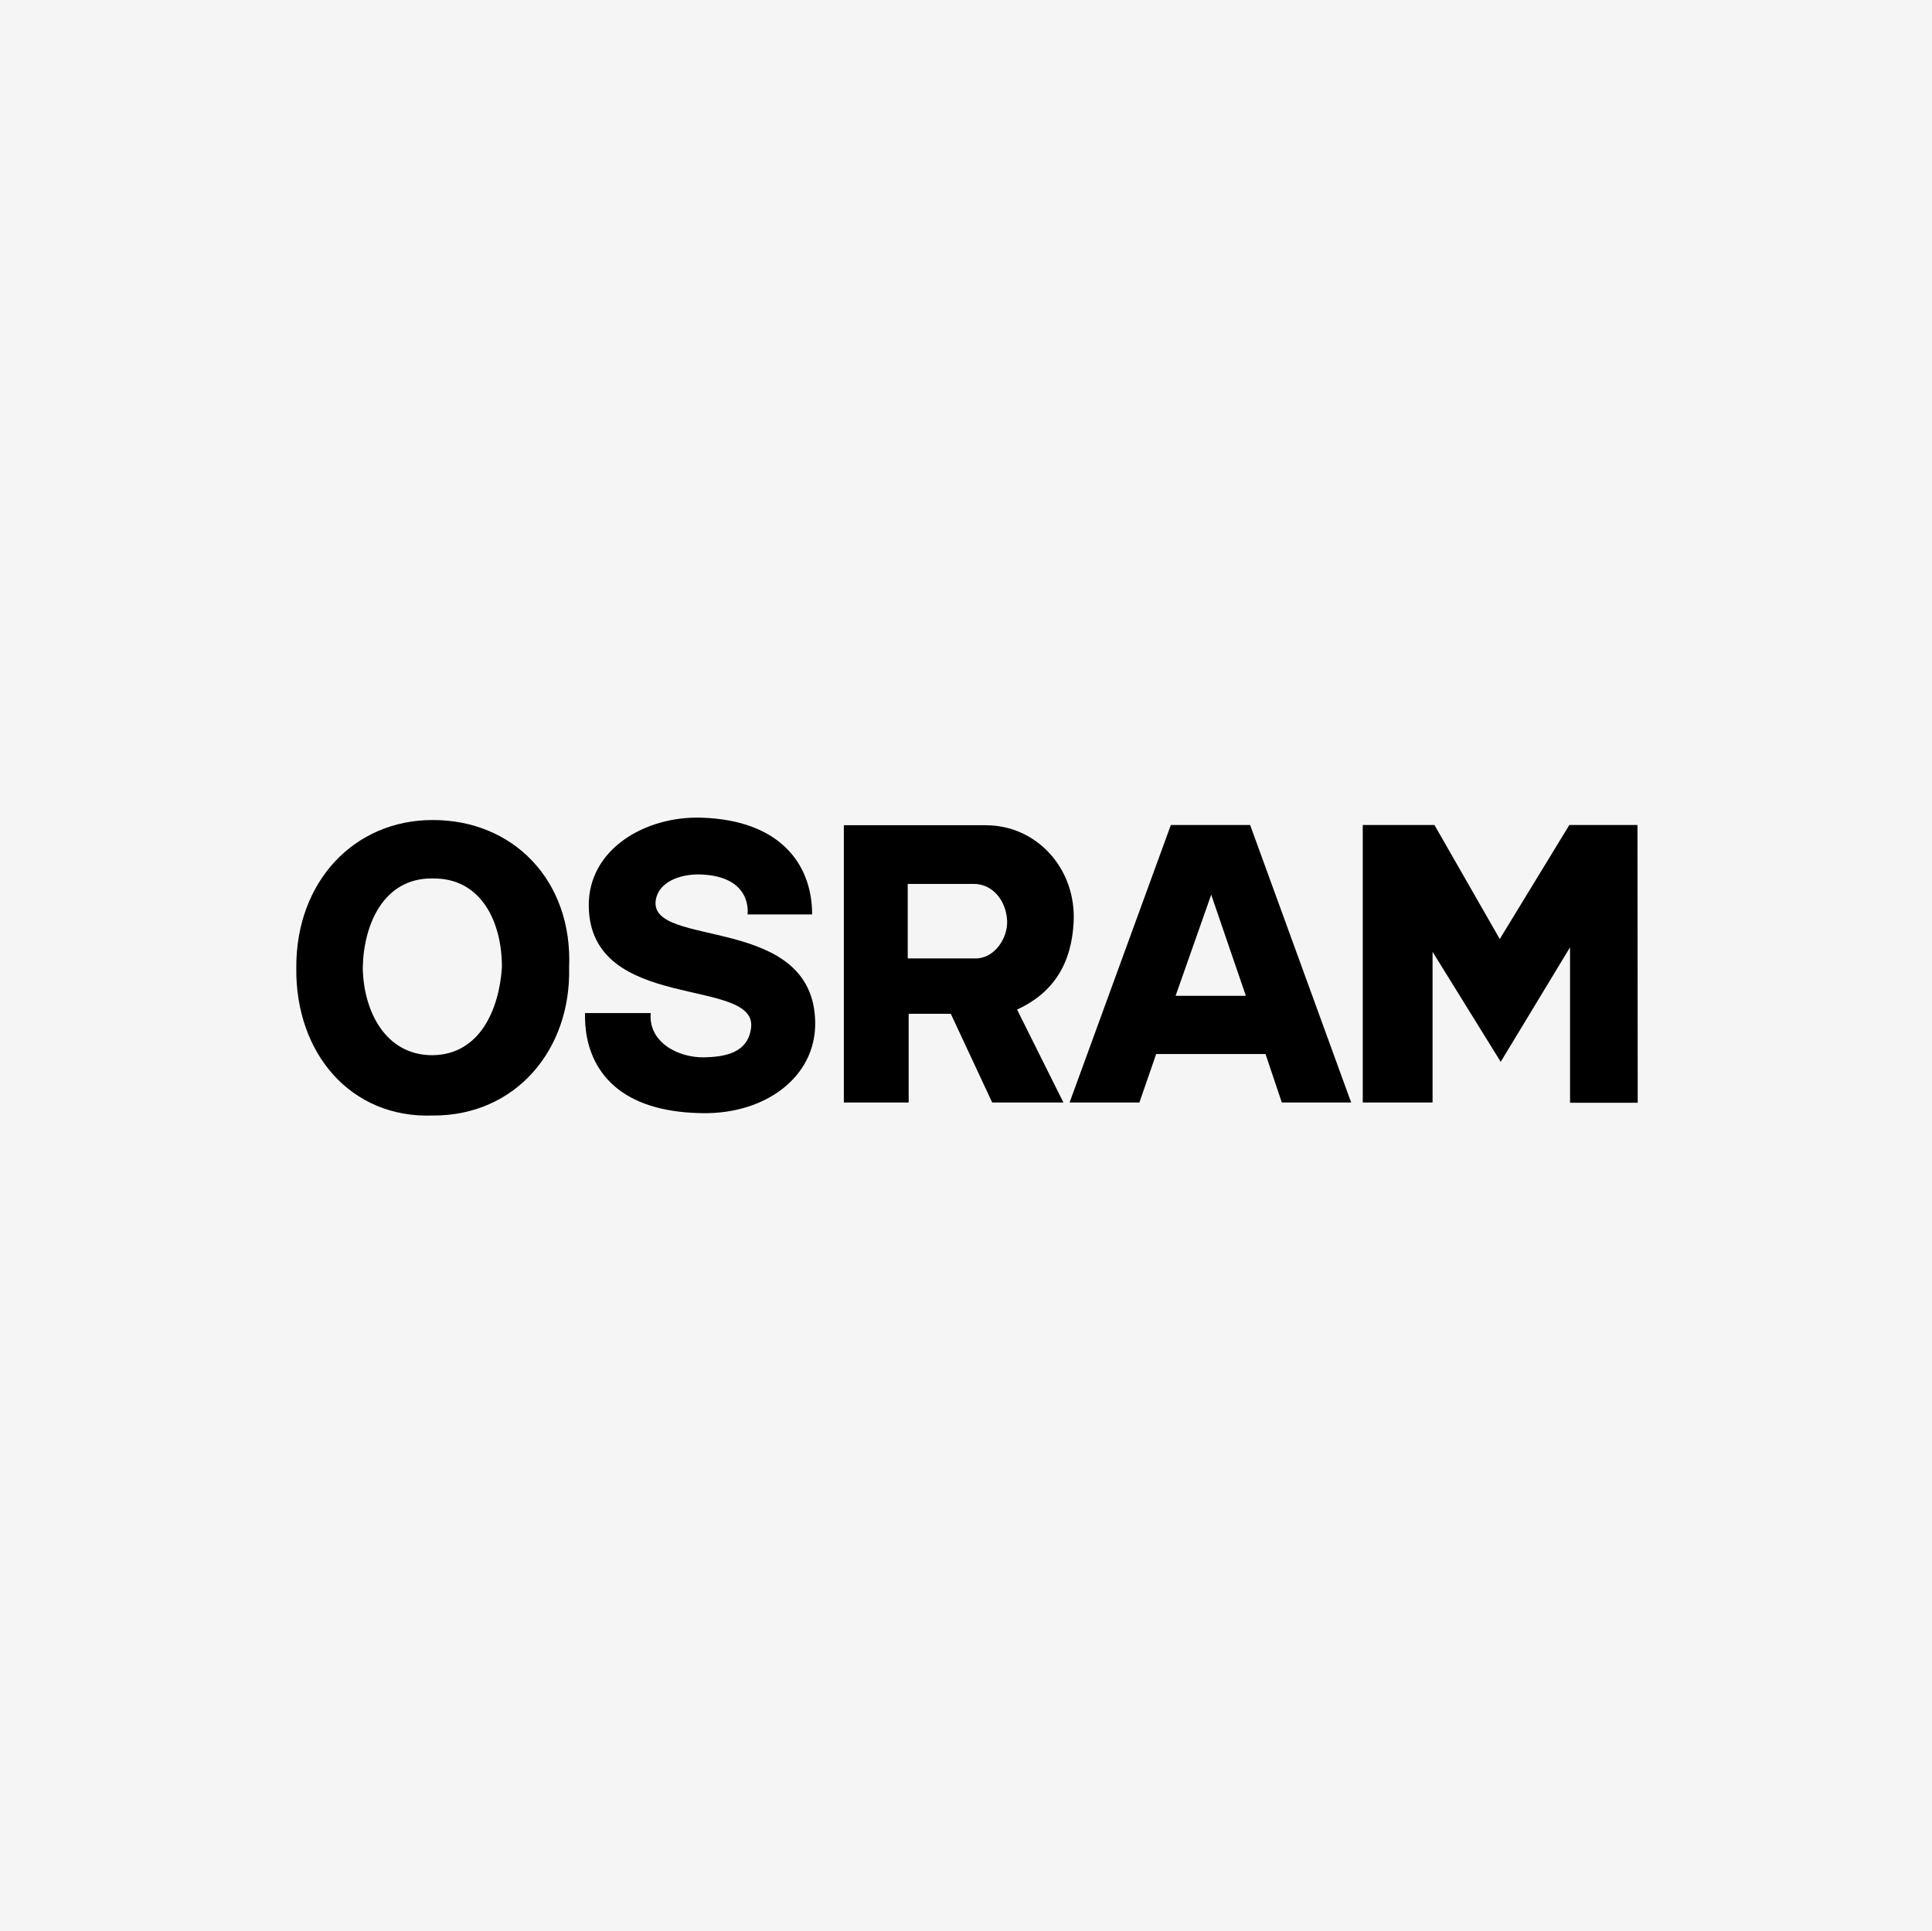
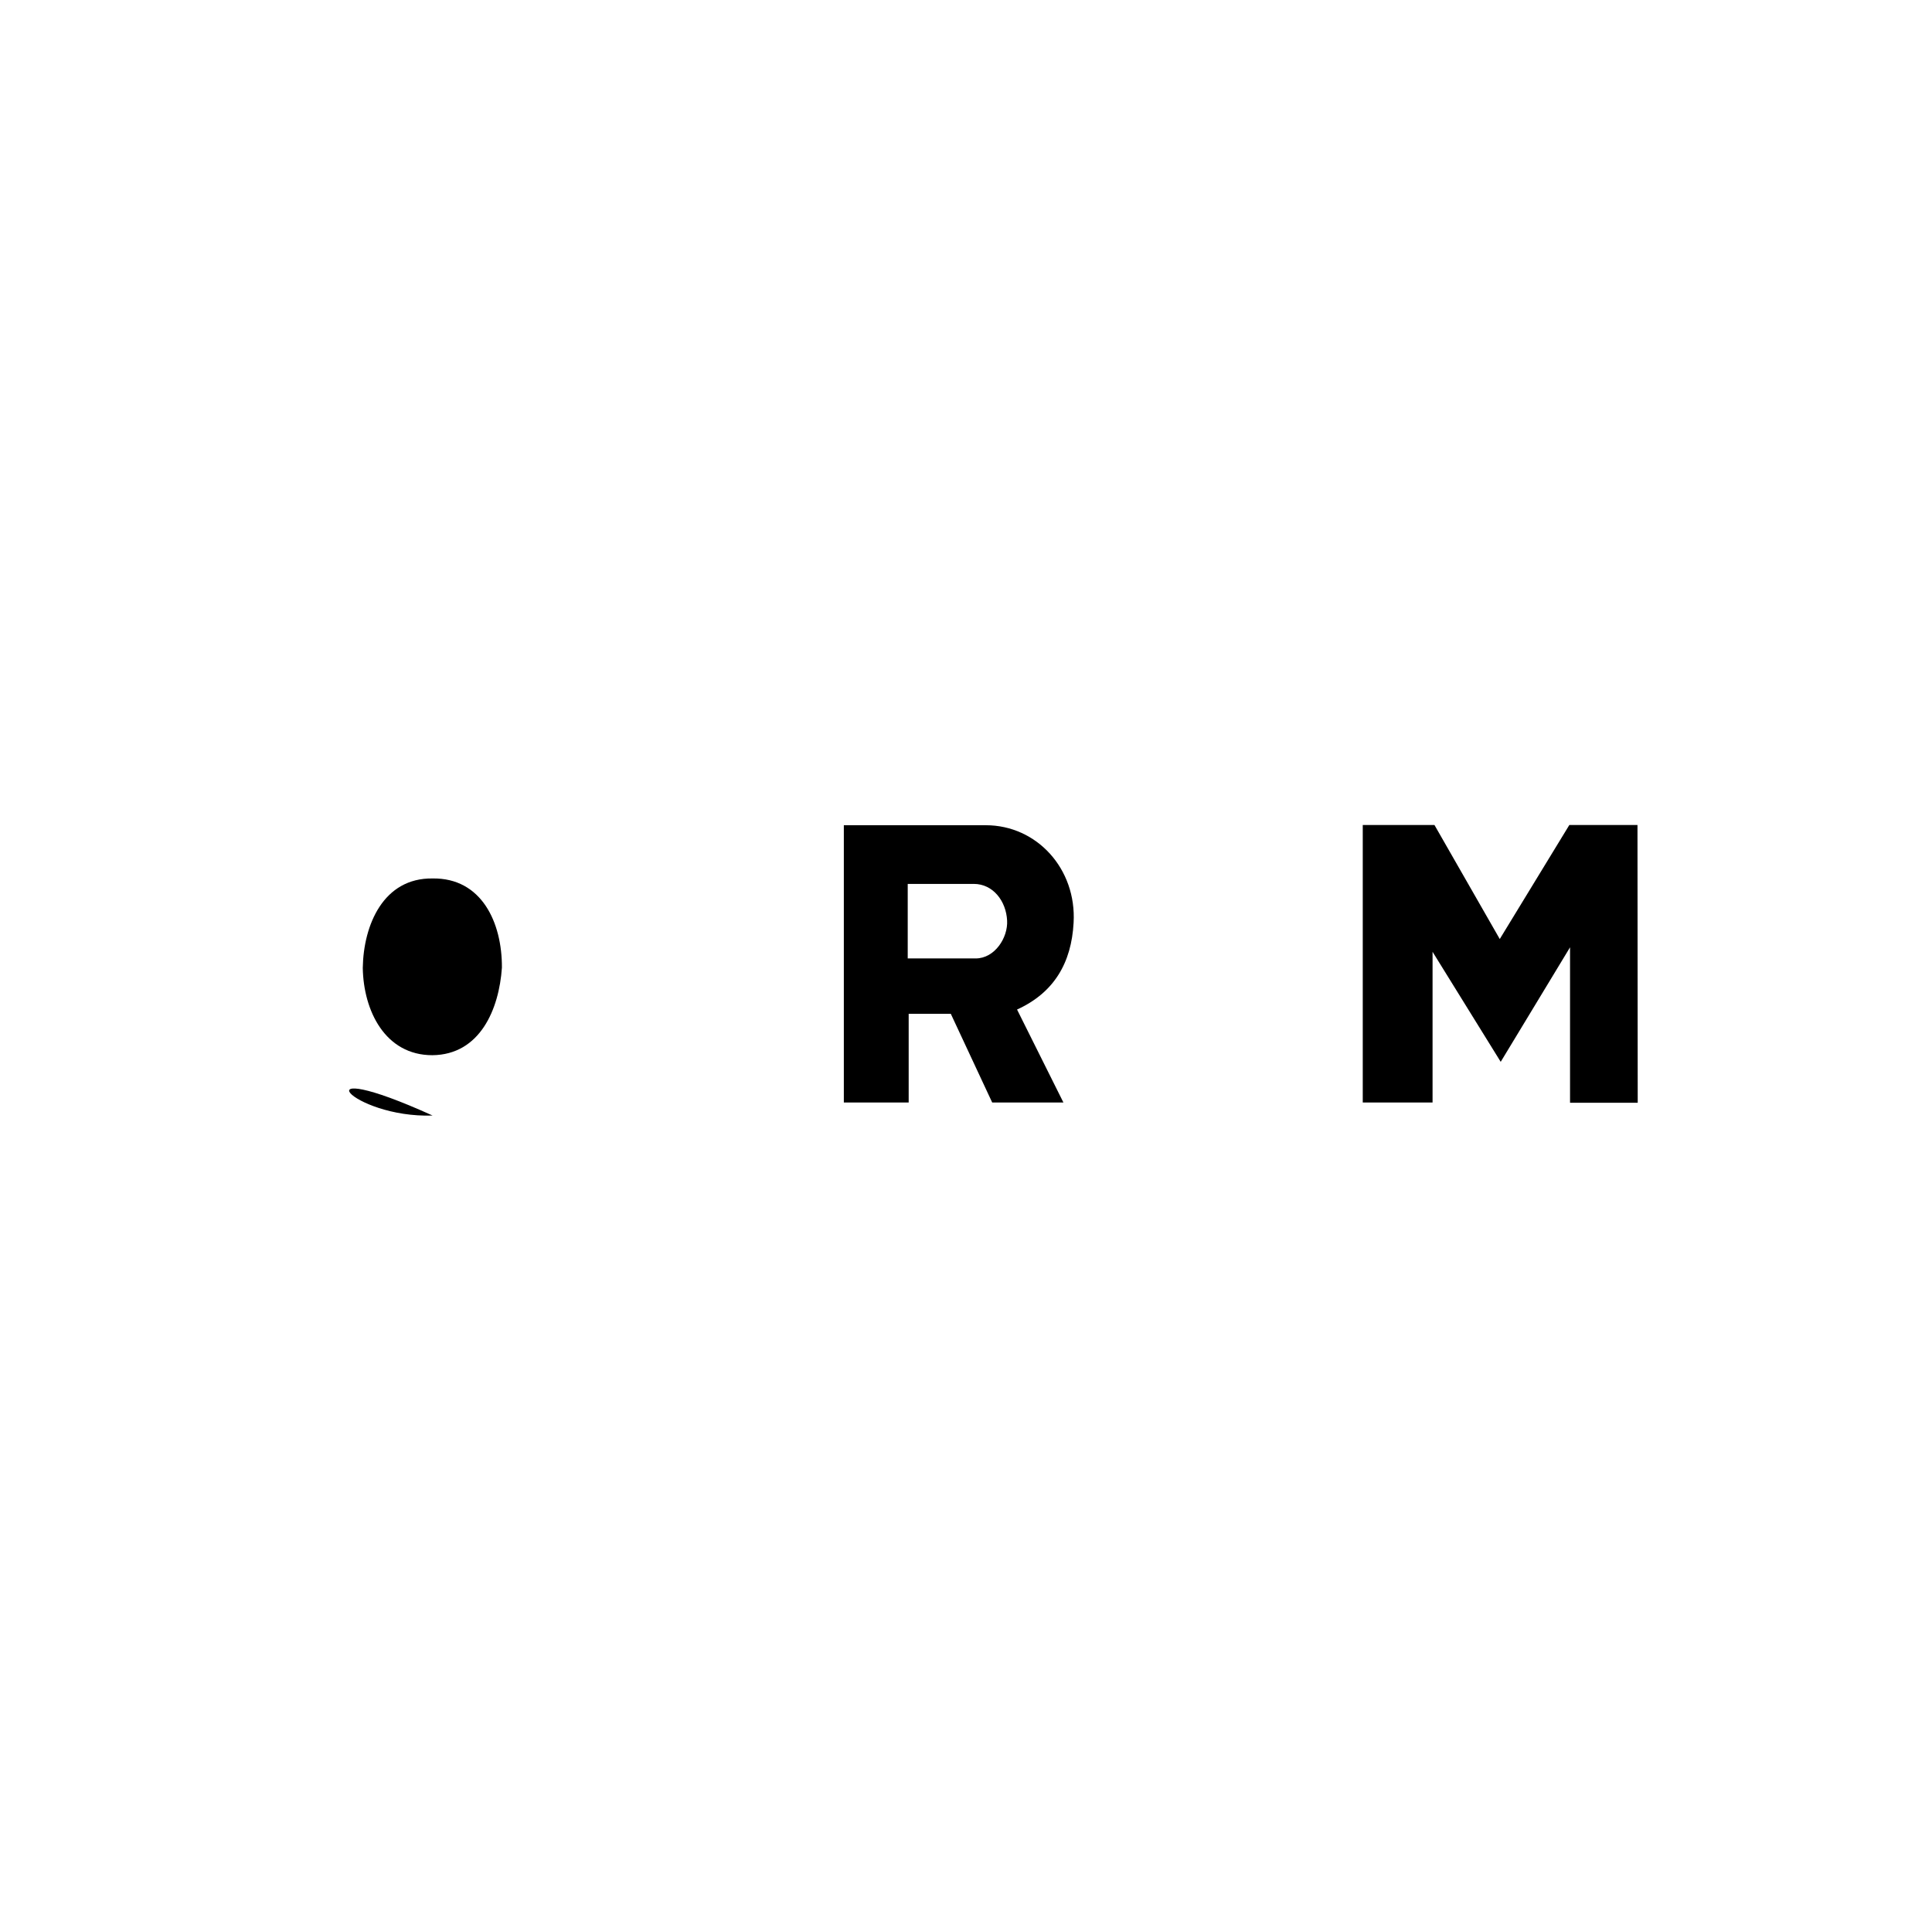
<svg xmlns="http://www.w3.org/2000/svg" id="Ebene_1" data-name="Ebene 1" viewBox="0 0 399.5 399.3">
-   <rect width="399.5" height="399.3" style="fill:#f5f5f5" />
  <g id="layer1">
    <g id="g7654">
-       <path id="path115" d="M134.663,209.612c-.538,5.969,5.578,9.248,11.058,9.15,4.061-.098,9.052-.783,9.688-6.116,1.272-10.667-33.321-2.985-33.566-25.199-.098-11.792,11.743-18.593,23.242-18.251,16.342.489,22.948,9.639,22.948,20.012H154.675s1.223-7.927-9.835-8.269c-4.159-.098-8.612,1.566-9.15,5.382-1.37,10.031,32.734,2.593,32.979,25.297.098,11.254-10.324,18.887-23.291,18.691-25.737-.343-24.22-19.131-24.318-20.697h13.602" transform="translate(-0.1 -0.1)" style="fill-rule:evenodd" />
      <path id="path119" d="M324.754,196.009v32.147h13.994l-.049-57.443H324.608L310.222,194.297l-13.505-23.584H281.892V228.107h14.434V196.939l14.092,22.752,14.336-23.682" transform="translate(-0.1 -0.1)" style="fill-rule:evenodd" />
-       <path id="path123" d="M258.602,170.713,279.495,228.107H265.158l-3.376-10.031H239.177L235.702,228.107h-14.434l20.942-57.394Zm-8.073,14.483-7.34,20.844h14.532l-7.193-20.991v.147" transform="translate(-0.1 -0.1)" style="fill-rule:evenodd" />
      <path id="path132" d="M196.706,209.758h-8.709V228.107H174.589V170.761h29.358c10.569,0,18.789,9.052,18.153,20.159-.44,8.318-4.061,14.483-11.694,17.957l9.59,19.229H205.268ZM187.8,182.896h13.652c4.012,0,6.703,3.572,6.899,7.584.196,3.523-2.544,7.829-6.508,7.829H187.8V182.896" transform="translate(-0.1 -0.1)" style="fill-rule:evenodd" />
-       <path id="path141" d="M89.55,230.798c17.174.098,28.624-13.602,28.232-30.532.783-18.153-11.645-30.63-28.232-30.581-16.147,0-28.281,12.673-28.183,30.581C61.171,217.93,72.62,231.385,89.55,230.798Zm0-49.028c10.128-.147,14.385,9.101,14.336,18.446-.587,8.563-4.502,18.006-14.385,18.104-9.737,0-14.239-9.15-14.385-18.055.147-8.954,4.306-18.642,14.434-18.495" transform="translate(-0.1 -0.1)" style="fill-rule:evenodd" />
+       <path id="path141" d="M89.55,230.798C61.171,217.93,72.62,231.385,89.55,230.798Zm0-49.028c10.128-.147,14.385,9.101,14.336,18.446-.587,8.563-4.502,18.006-14.385,18.104-9.737,0-14.239-9.15-14.385-18.055.147-8.954,4.306-18.642,14.434-18.495" transform="translate(-0.1 -0.1)" style="fill-rule:evenodd" />
    </g>
  </g>
</svg>